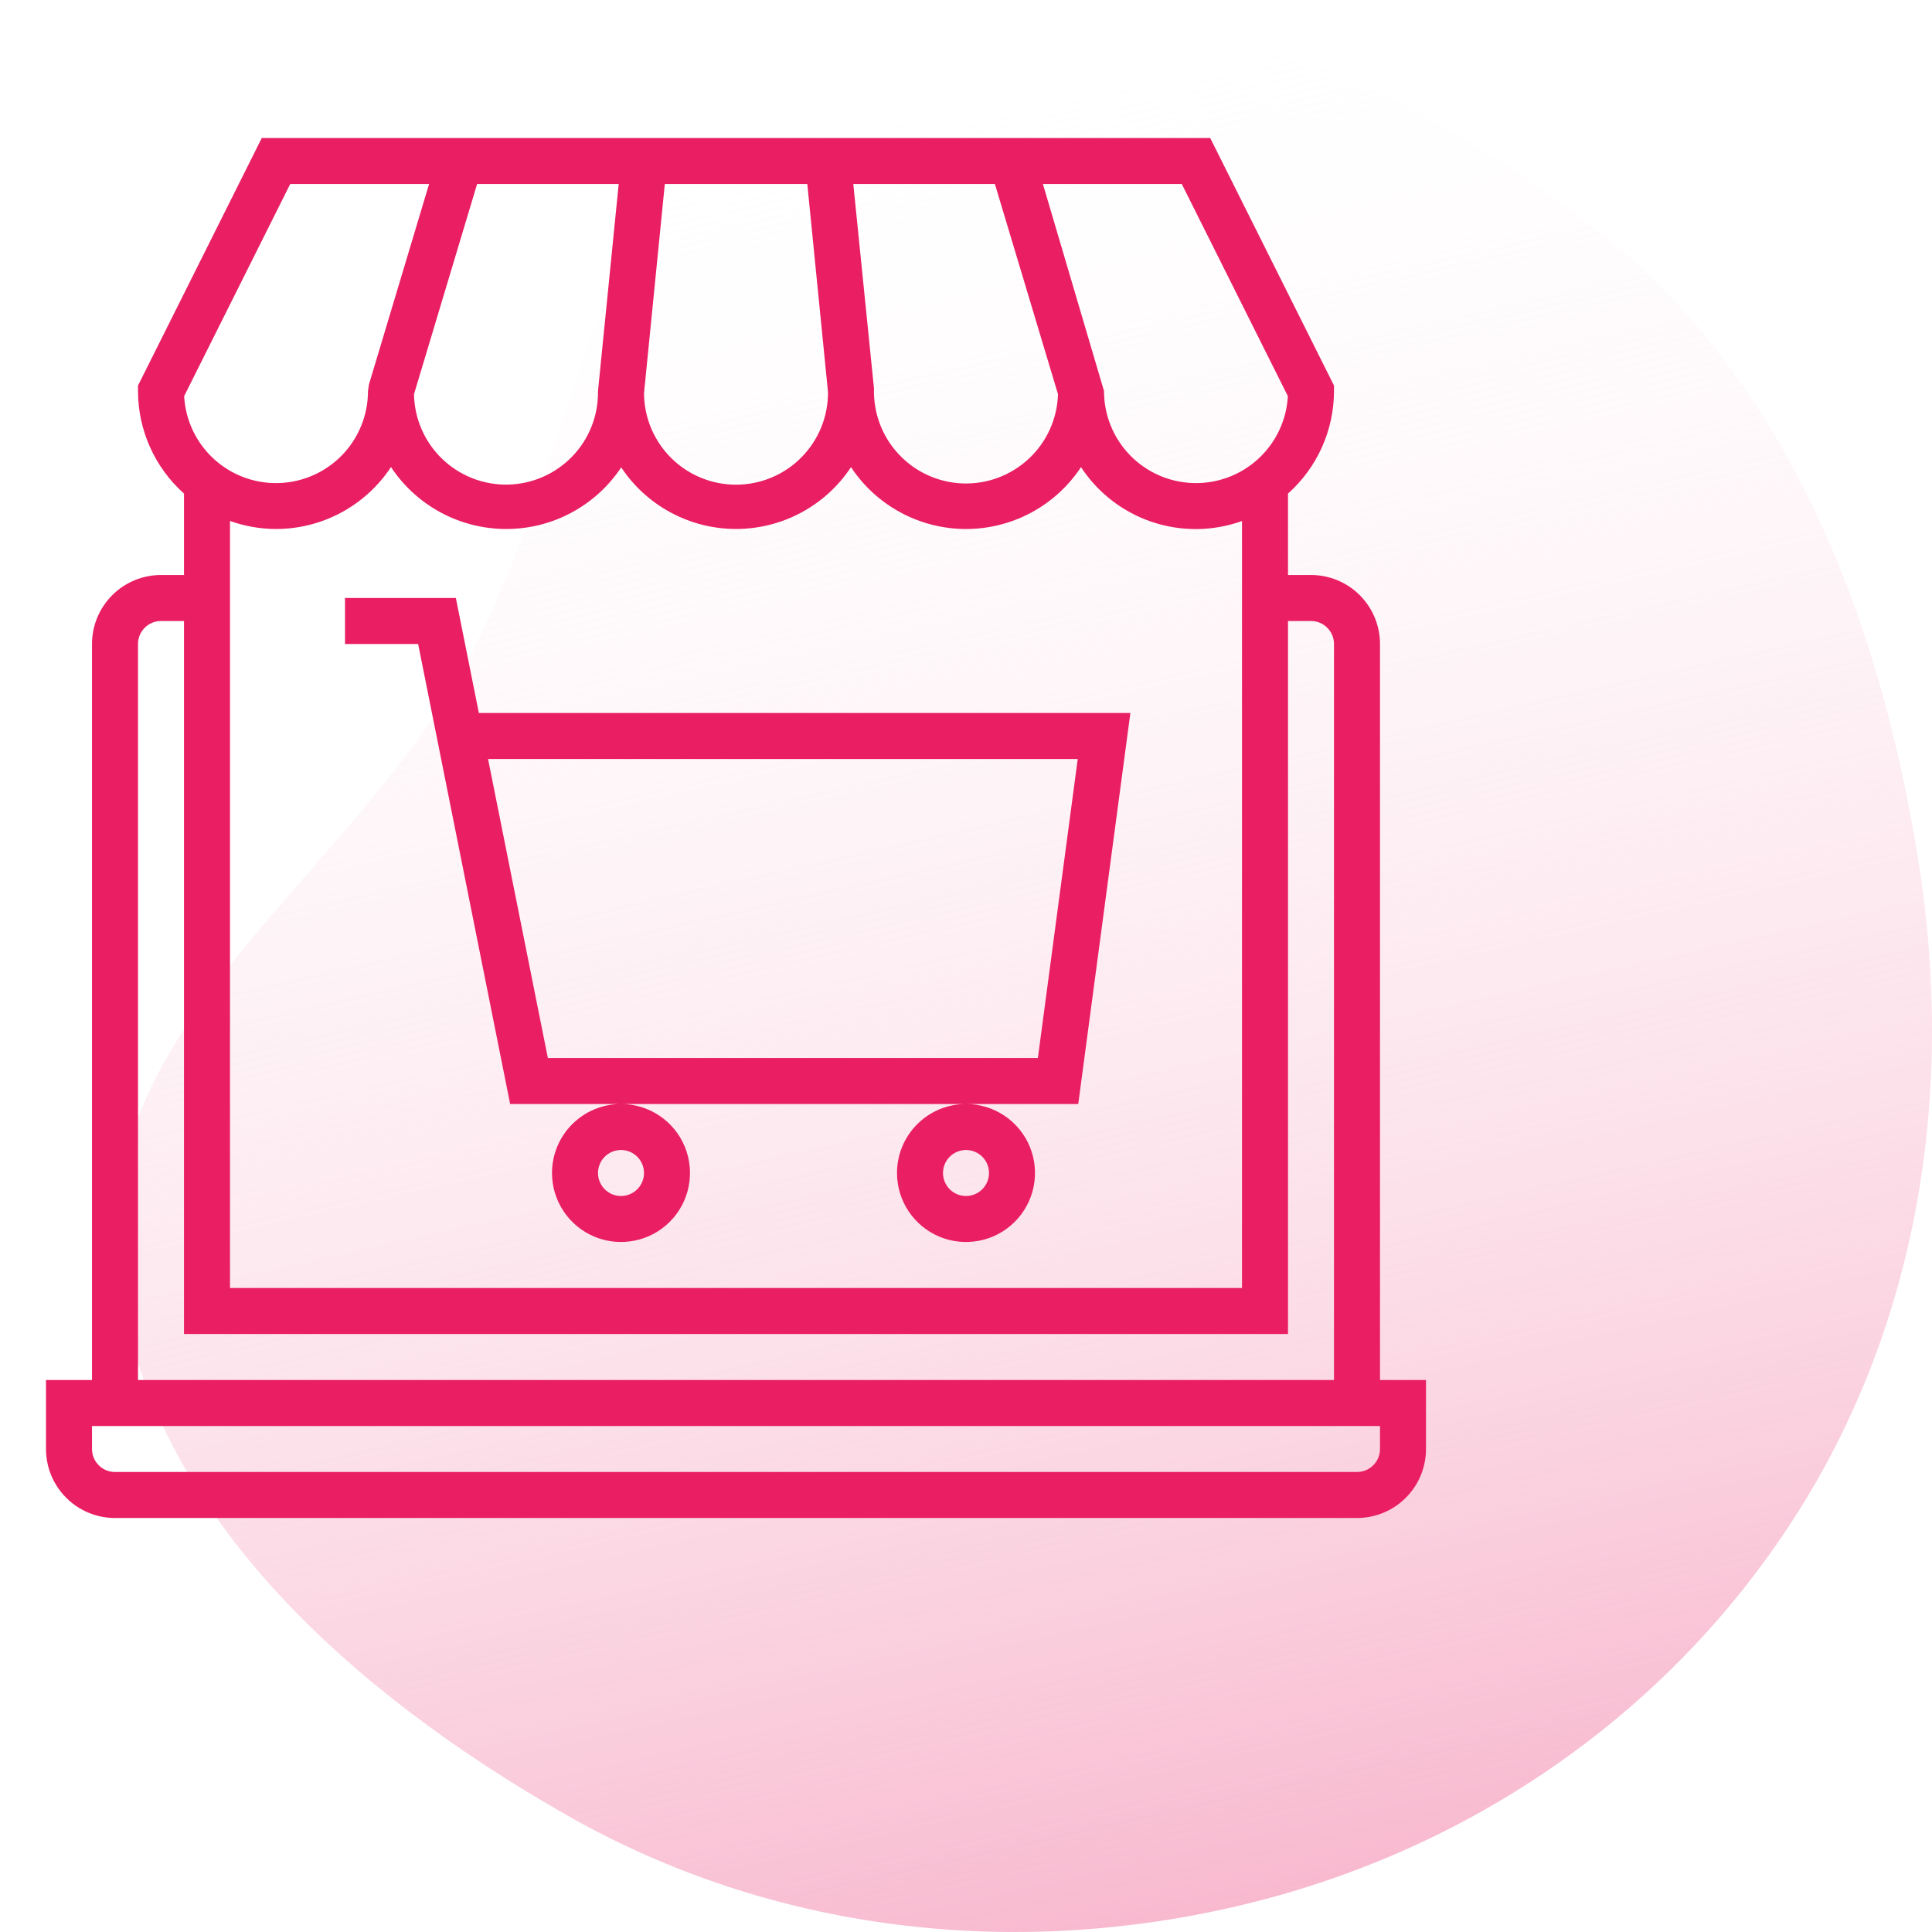
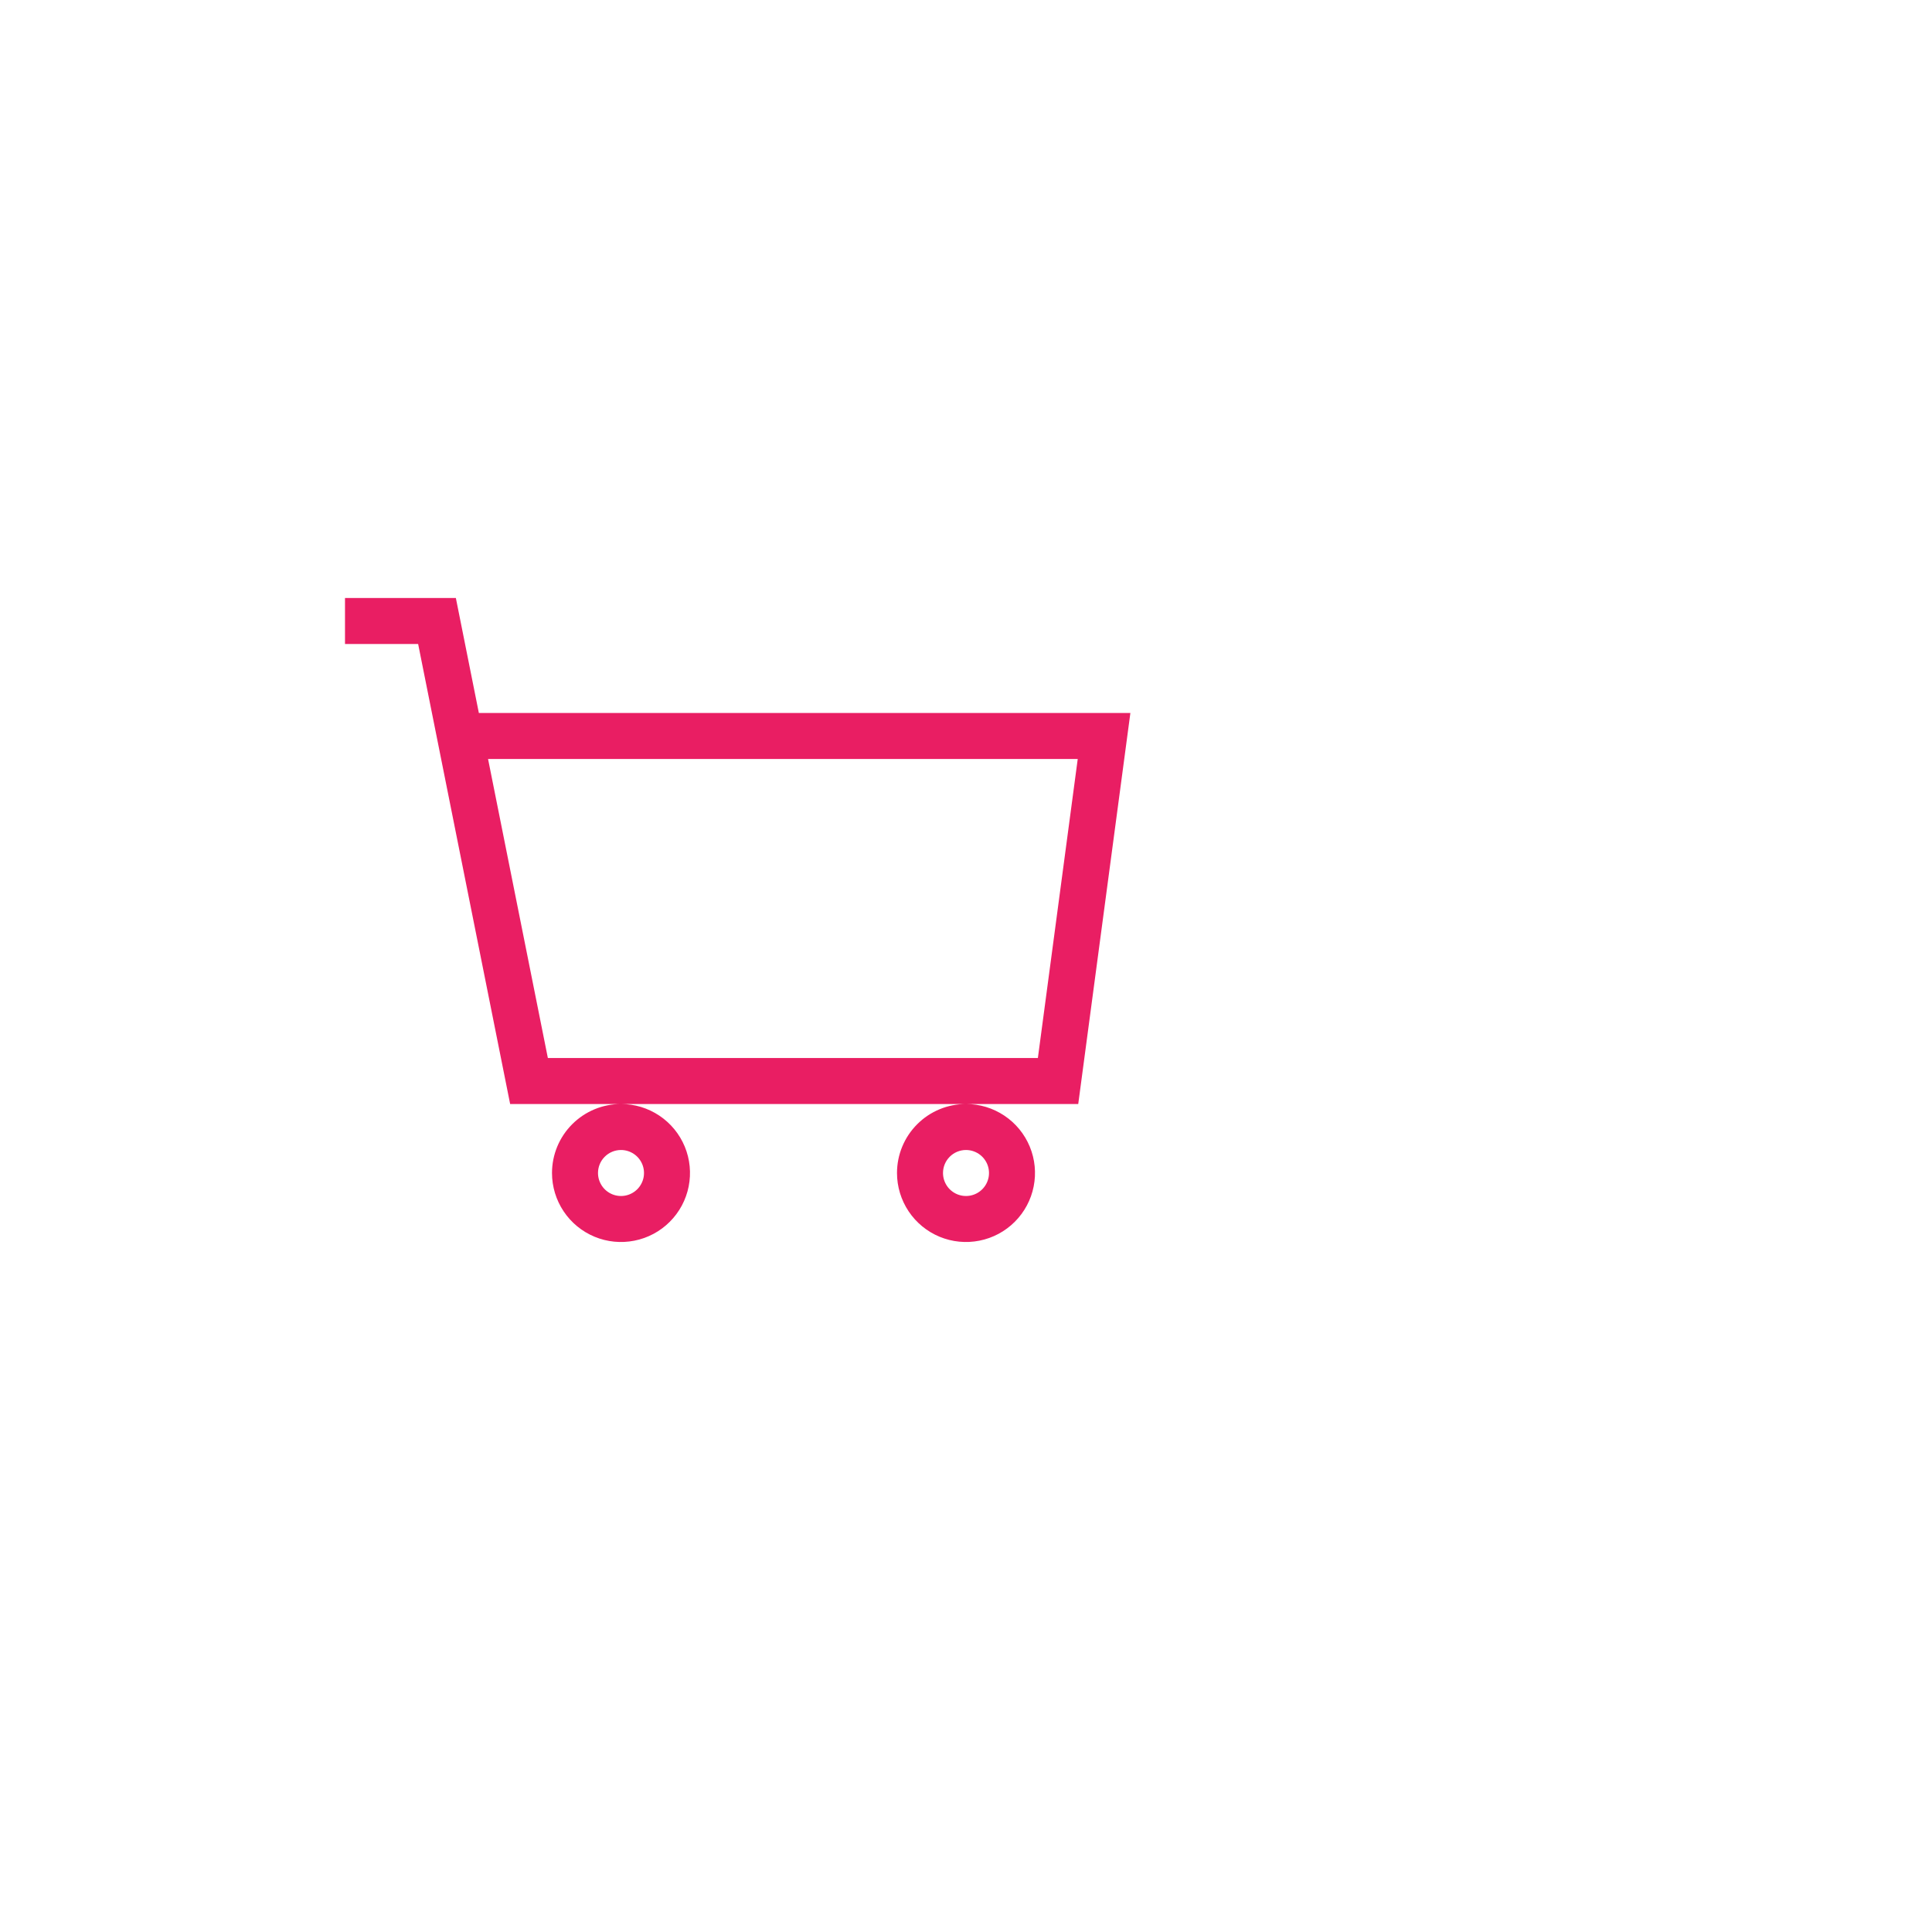
<svg xmlns="http://www.w3.org/2000/svg" width="84" height="84" viewBox="0 0 84 84" fill="none">
-   <path fill-rule="evenodd" clip-rule="evenodd" d="M83.394 37.333C85.004 47.308 83.486 57.492 77.999 66.013C72.536 74.498 63.961 80.415 54.12 82.796C44.102 85.22 33.581 84.01 24.649 78.924C15.298 73.601 6.124 65.561 5.101 54.888C4.131 44.769 14.809 38.298 19.91 29.474C25.48 19.839 25.548 5.822 35.893 1.619C46.8 -2.813 59.513 2.52 68.892 9.571C77.587 16.109 81.666 26.623 83.394 37.333Z" fill="url(#paint0_linear_3477_29462)" />
-   <path d="M60 28C60 27.204 59.684 26.441 59.121 25.879C58.559 25.316 57.796 25 57 25H56V21.46C56.629 20.899 57.132 20.212 57.476 19.444C57.821 18.675 57.999 17.842 58 17V16.764L52.618 6H11.382L6 16.764V17C6.001 17.842 6.179 18.675 6.524 19.444C6.868 20.212 7.371 20.899 8 21.46V25H7C6.204 25 5.441 25.316 4.879 25.879C4.316 26.441 4 27.204 4 28V60H2V63C2 63.796 2.316 64.559 2.879 65.121C3.441 65.684 4.204 66 5 66H59C59.796 66 60.559 65.684 61.121 65.121C61.684 64.559 62 63.796 62 63V60H60V28ZM45.344 8H51.382L55.994 17.224C55.937 18.265 55.476 19.242 54.709 19.948C53.942 20.654 52.93 21.033 51.888 21.003C50.846 20.974 49.857 20.54 49.13 19.792C48.404 19.044 47.999 18.042 48 17L45.344 8ZM43.256 8L46 17.139C45.968 18.2 45.517 19.205 44.744 19.932C43.971 20.66 42.941 21.051 41.88 21.02C40.82 20.988 39.815 20.536 39.087 19.763C38.359 18.991 37.968 17.961 38 16.9L37.1 8H43.256ZM28.905 8H35.1L36 17.047C36.007 18.108 35.592 19.128 34.847 19.883C34.102 20.638 33.087 21.067 32.026 21.073C30.966 21.081 29.945 20.666 29.19 19.921C28.435 19.175 28.007 18.161 28 17.1L28.905 8ZM26.9 8L26 17C26.018 18.061 25.615 19.086 24.878 19.849C24.14 20.612 23.13 21.051 22.07 21.07C21.009 21.088 19.984 20.684 19.221 19.947C18.457 19.21 18.018 18.2 18 17.139L20.744 8H26.9ZM12.618 8H18.656L16.042 16.713L16 17C16.001 18.042 15.596 19.044 14.87 19.792C14.143 20.54 13.154 20.974 12.112 21.003C11.07 21.033 10.058 20.654 9.291 19.948C8.524 19.242 8.063 18.265 8.006 17.224L12.618 8ZM12 23C12.991 23 13.967 22.753 14.839 22.283C15.712 21.813 16.454 21.134 17 20.307C17.547 21.134 18.289 21.812 19.162 22.282C20.034 22.752 21.01 22.999 22.001 23C22.992 23.002 23.968 22.758 24.842 22.29C25.715 21.823 26.46 21.146 27.009 20.321C27.556 21.145 28.299 21.821 29.171 22.288C30.044 22.756 31.018 23 32.008 22.999C32.997 22.997 33.971 22.751 34.842 22.282C35.713 21.813 36.455 21.136 37 20.31C37.546 21.137 38.289 21.815 39.161 22.285C40.034 22.754 41.009 23 42 23C42.991 23 43.966 22.754 44.839 22.285C45.711 21.815 46.454 21.137 47 20.31C47.734 21.43 48.824 22.27 50.094 22.695C51.364 23.12 52.74 23.105 54 22.653V56H10V22.65C10.642 22.88 11.318 22.998 12 23ZM6 28C6 27.735 6.105 27.48 6.293 27.293C6.48 27.105 6.735 27 7 27H8V58H56V27H57C57.265 27 57.52 27.105 57.707 27.293C57.895 27.48 58 27.735 58 28V60H6V28ZM60 63C60 63.265 59.895 63.52 59.707 63.707C59.52 63.895 59.265 64 59 64H5C4.735 64 4.48 63.895 4.293 63.707C4.105 63.52 4 63.265 4 63V62H60V63Z" fill="#E91E63" />
  <path d="M22.18 48H46.88L49.147 31H20.82L19.82 26H15V28H18.18L22.18 48ZM46.858 33L45.125 46H23.82L21.22 33H46.858ZM24 51C24 51.593 24.176 52.173 24.506 52.667C24.835 53.16 25.304 53.545 25.852 53.772C26.4 53.999 27.003 54.058 27.585 53.942C28.167 53.827 28.702 53.541 29.121 53.121C29.541 52.702 29.827 52.167 29.942 51.585C30.058 51.003 29.999 50.4 29.772 49.852C29.545 49.304 29.16 48.835 28.667 48.506C28.173 48.176 27.593 48 27 48C26.204 48 25.441 48.316 24.879 48.879C24.316 49.441 24 50.204 24 51ZM27 50C27.198 50 27.391 50.059 27.556 50.169C27.72 50.278 27.848 50.435 27.924 50.617C28 50.8 28.019 51.001 27.981 51.195C27.942 51.389 27.847 51.567 27.707 51.707C27.567 51.847 27.389 51.942 27.195 51.981C27.001 52.019 26.8 52 26.617 51.924C26.435 51.848 26.278 51.72 26.169 51.556C26.059 51.391 26 51.198 26 51C26 50.735 26.105 50.48 26.293 50.293C26.48 50.105 26.735 50 27 50ZM39 51C39 51.593 39.176 52.173 39.506 52.667C39.835 53.16 40.304 53.545 40.852 53.772C41.4 53.999 42.003 54.058 42.585 53.942C43.167 53.827 43.702 53.541 44.121 53.121C44.541 52.702 44.827 52.167 44.942 51.585C45.058 51.003 44.999 50.4 44.772 49.852C44.545 49.304 44.16 48.835 43.667 48.506C43.173 48.176 42.593 48 42 48C41.204 48 40.441 48.316 39.879 48.879C39.316 49.441 39 50.204 39 51ZM42 50C42.198 50 42.391 50.059 42.556 50.169C42.72 50.278 42.848 50.435 42.924 50.617C43 50.8 43.019 51.001 42.981 51.195C42.942 51.389 42.847 51.567 42.707 51.707C42.567 51.847 42.389 51.942 42.195 51.981C42.001 52.019 41.8 52 41.617 51.924C41.435 51.848 41.278 51.72 41.169 51.556C41.059 51.391 41 51.198 41 51C41 50.735 41.105 50.48 41.293 50.293C41.48 50.105 41.735 50 42 50Z" fill="#E91E63" />
  <defs>
    <linearGradient id="paint0_linear_3477_29462" x1="34.258" y1="1.685" x2="52.526" y2="83.16" gradientUnits="userSpaceOnUse">
      <stop stop-color="white" stop-opacity="0" />
      <stop offset="1" stop-color="#F8B9CF" />
    </linearGradient>
  </defs>
</svg>